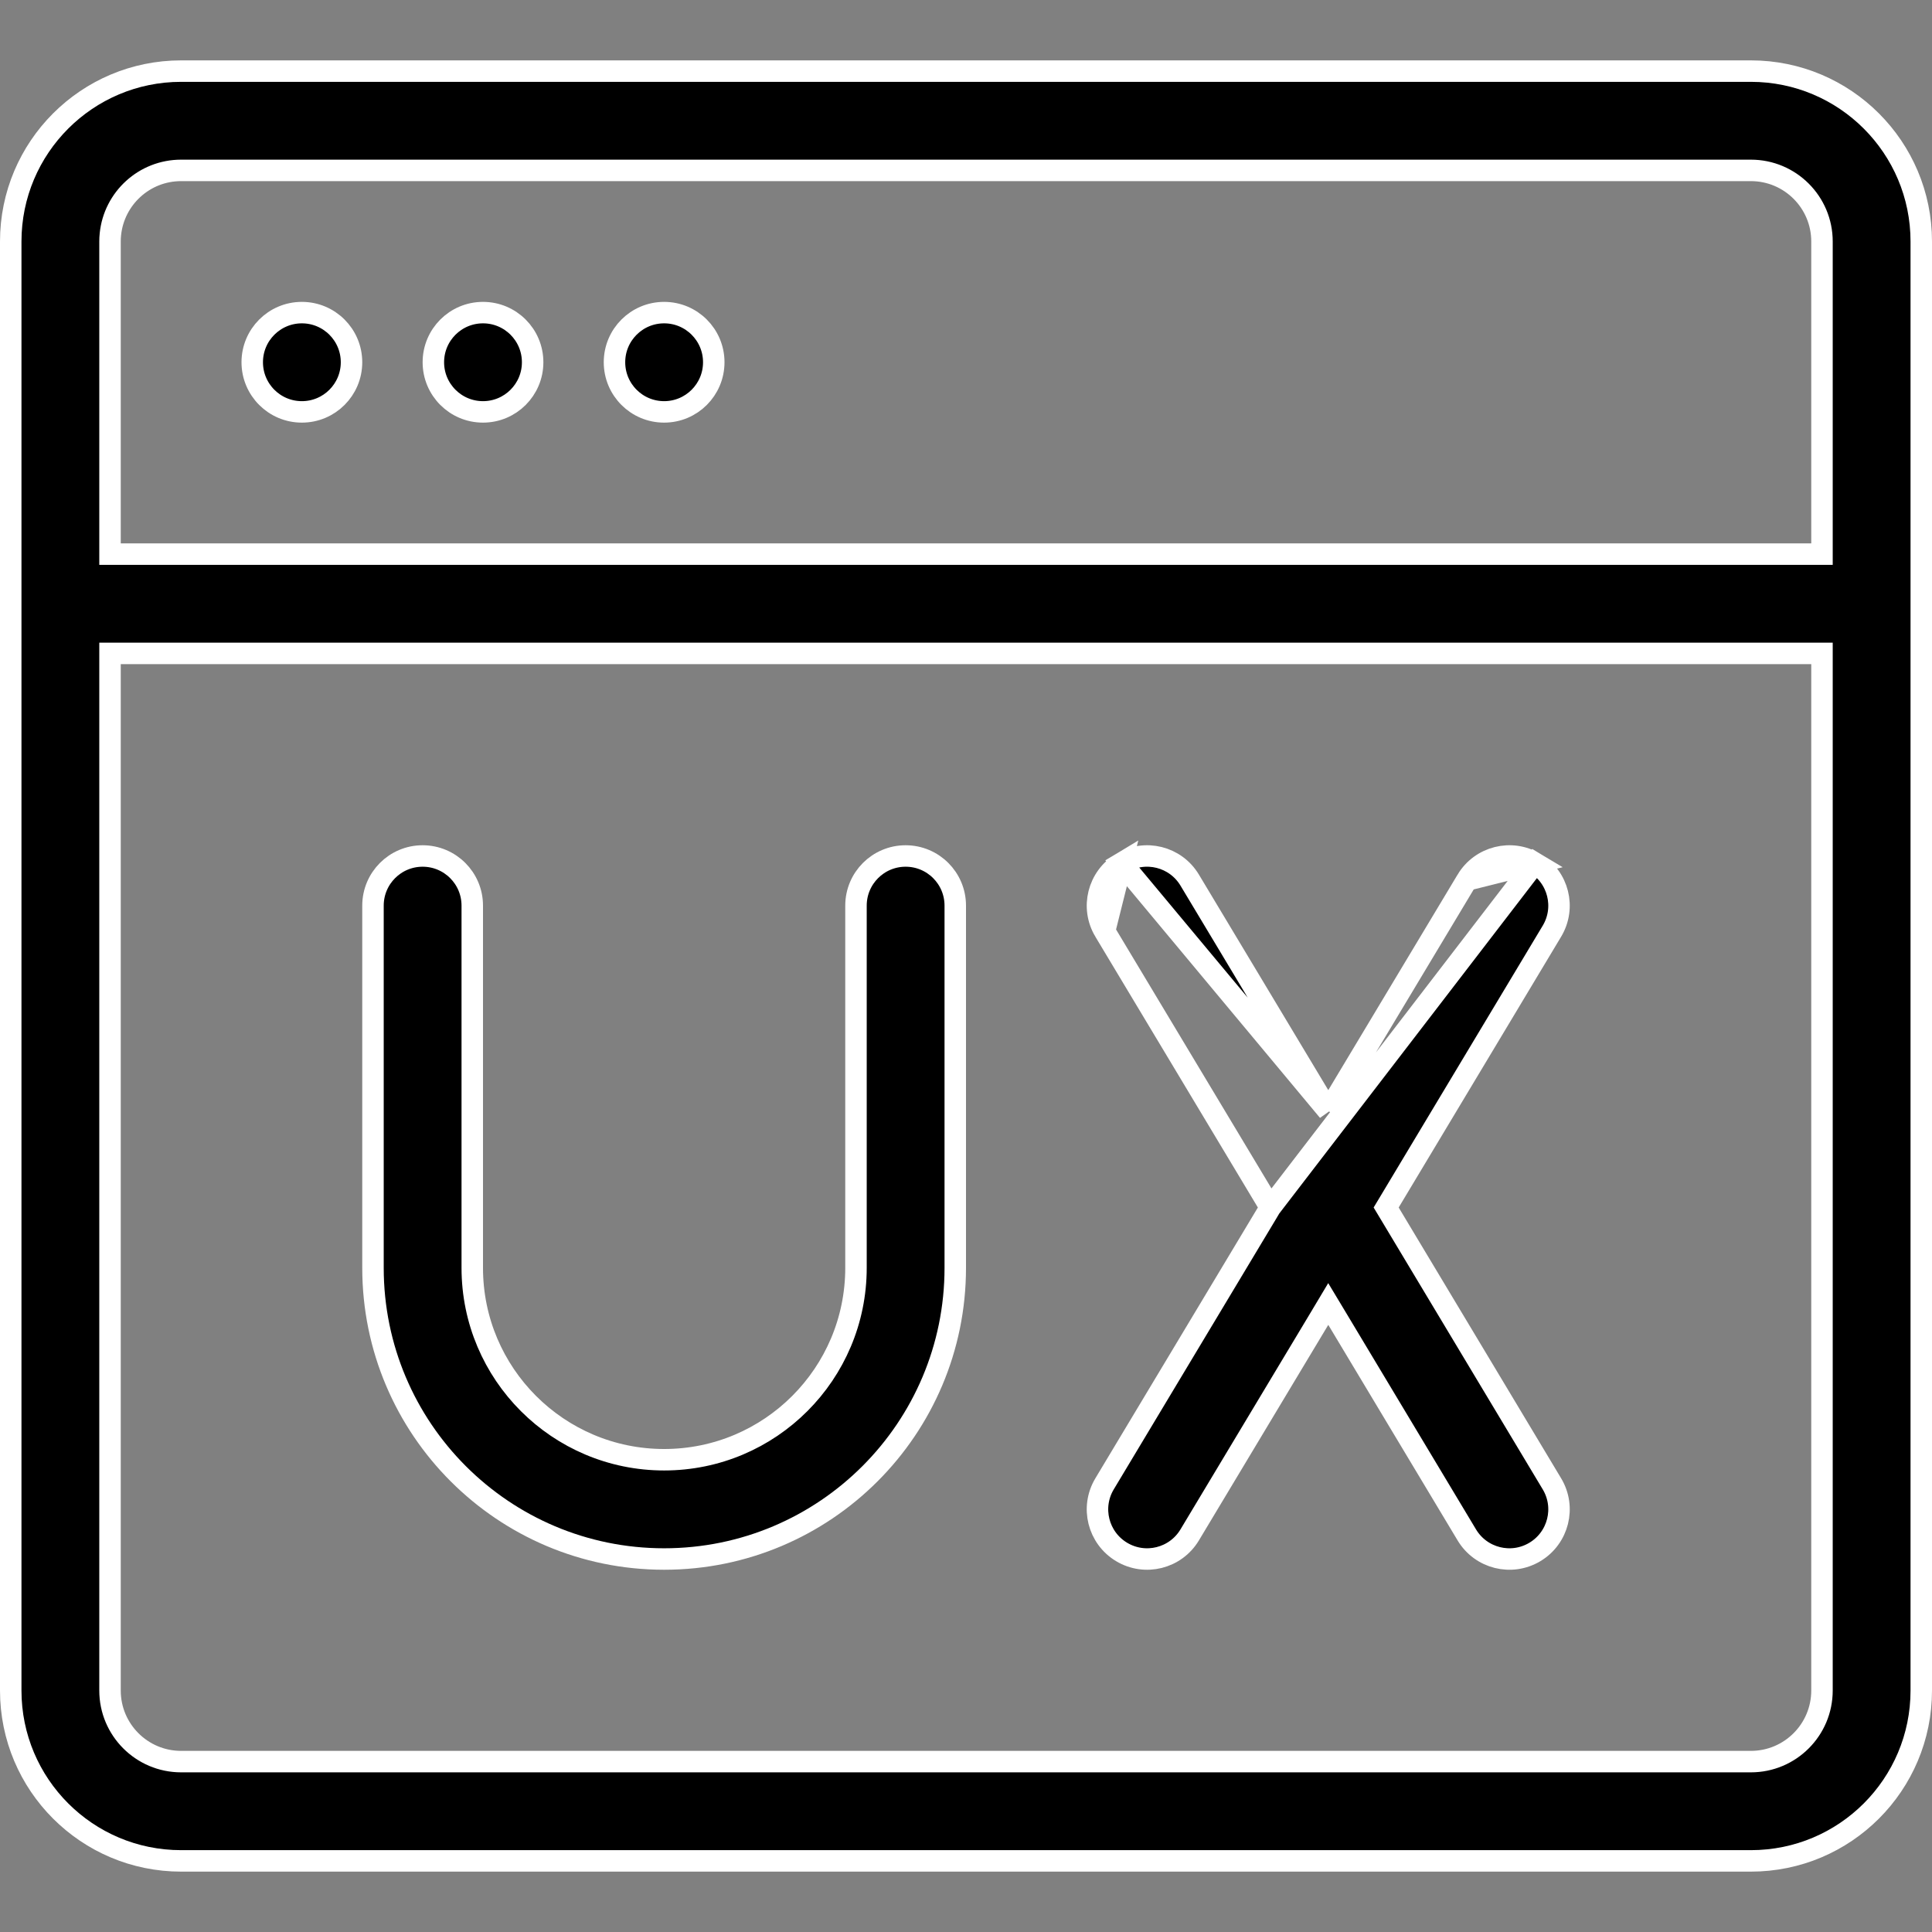
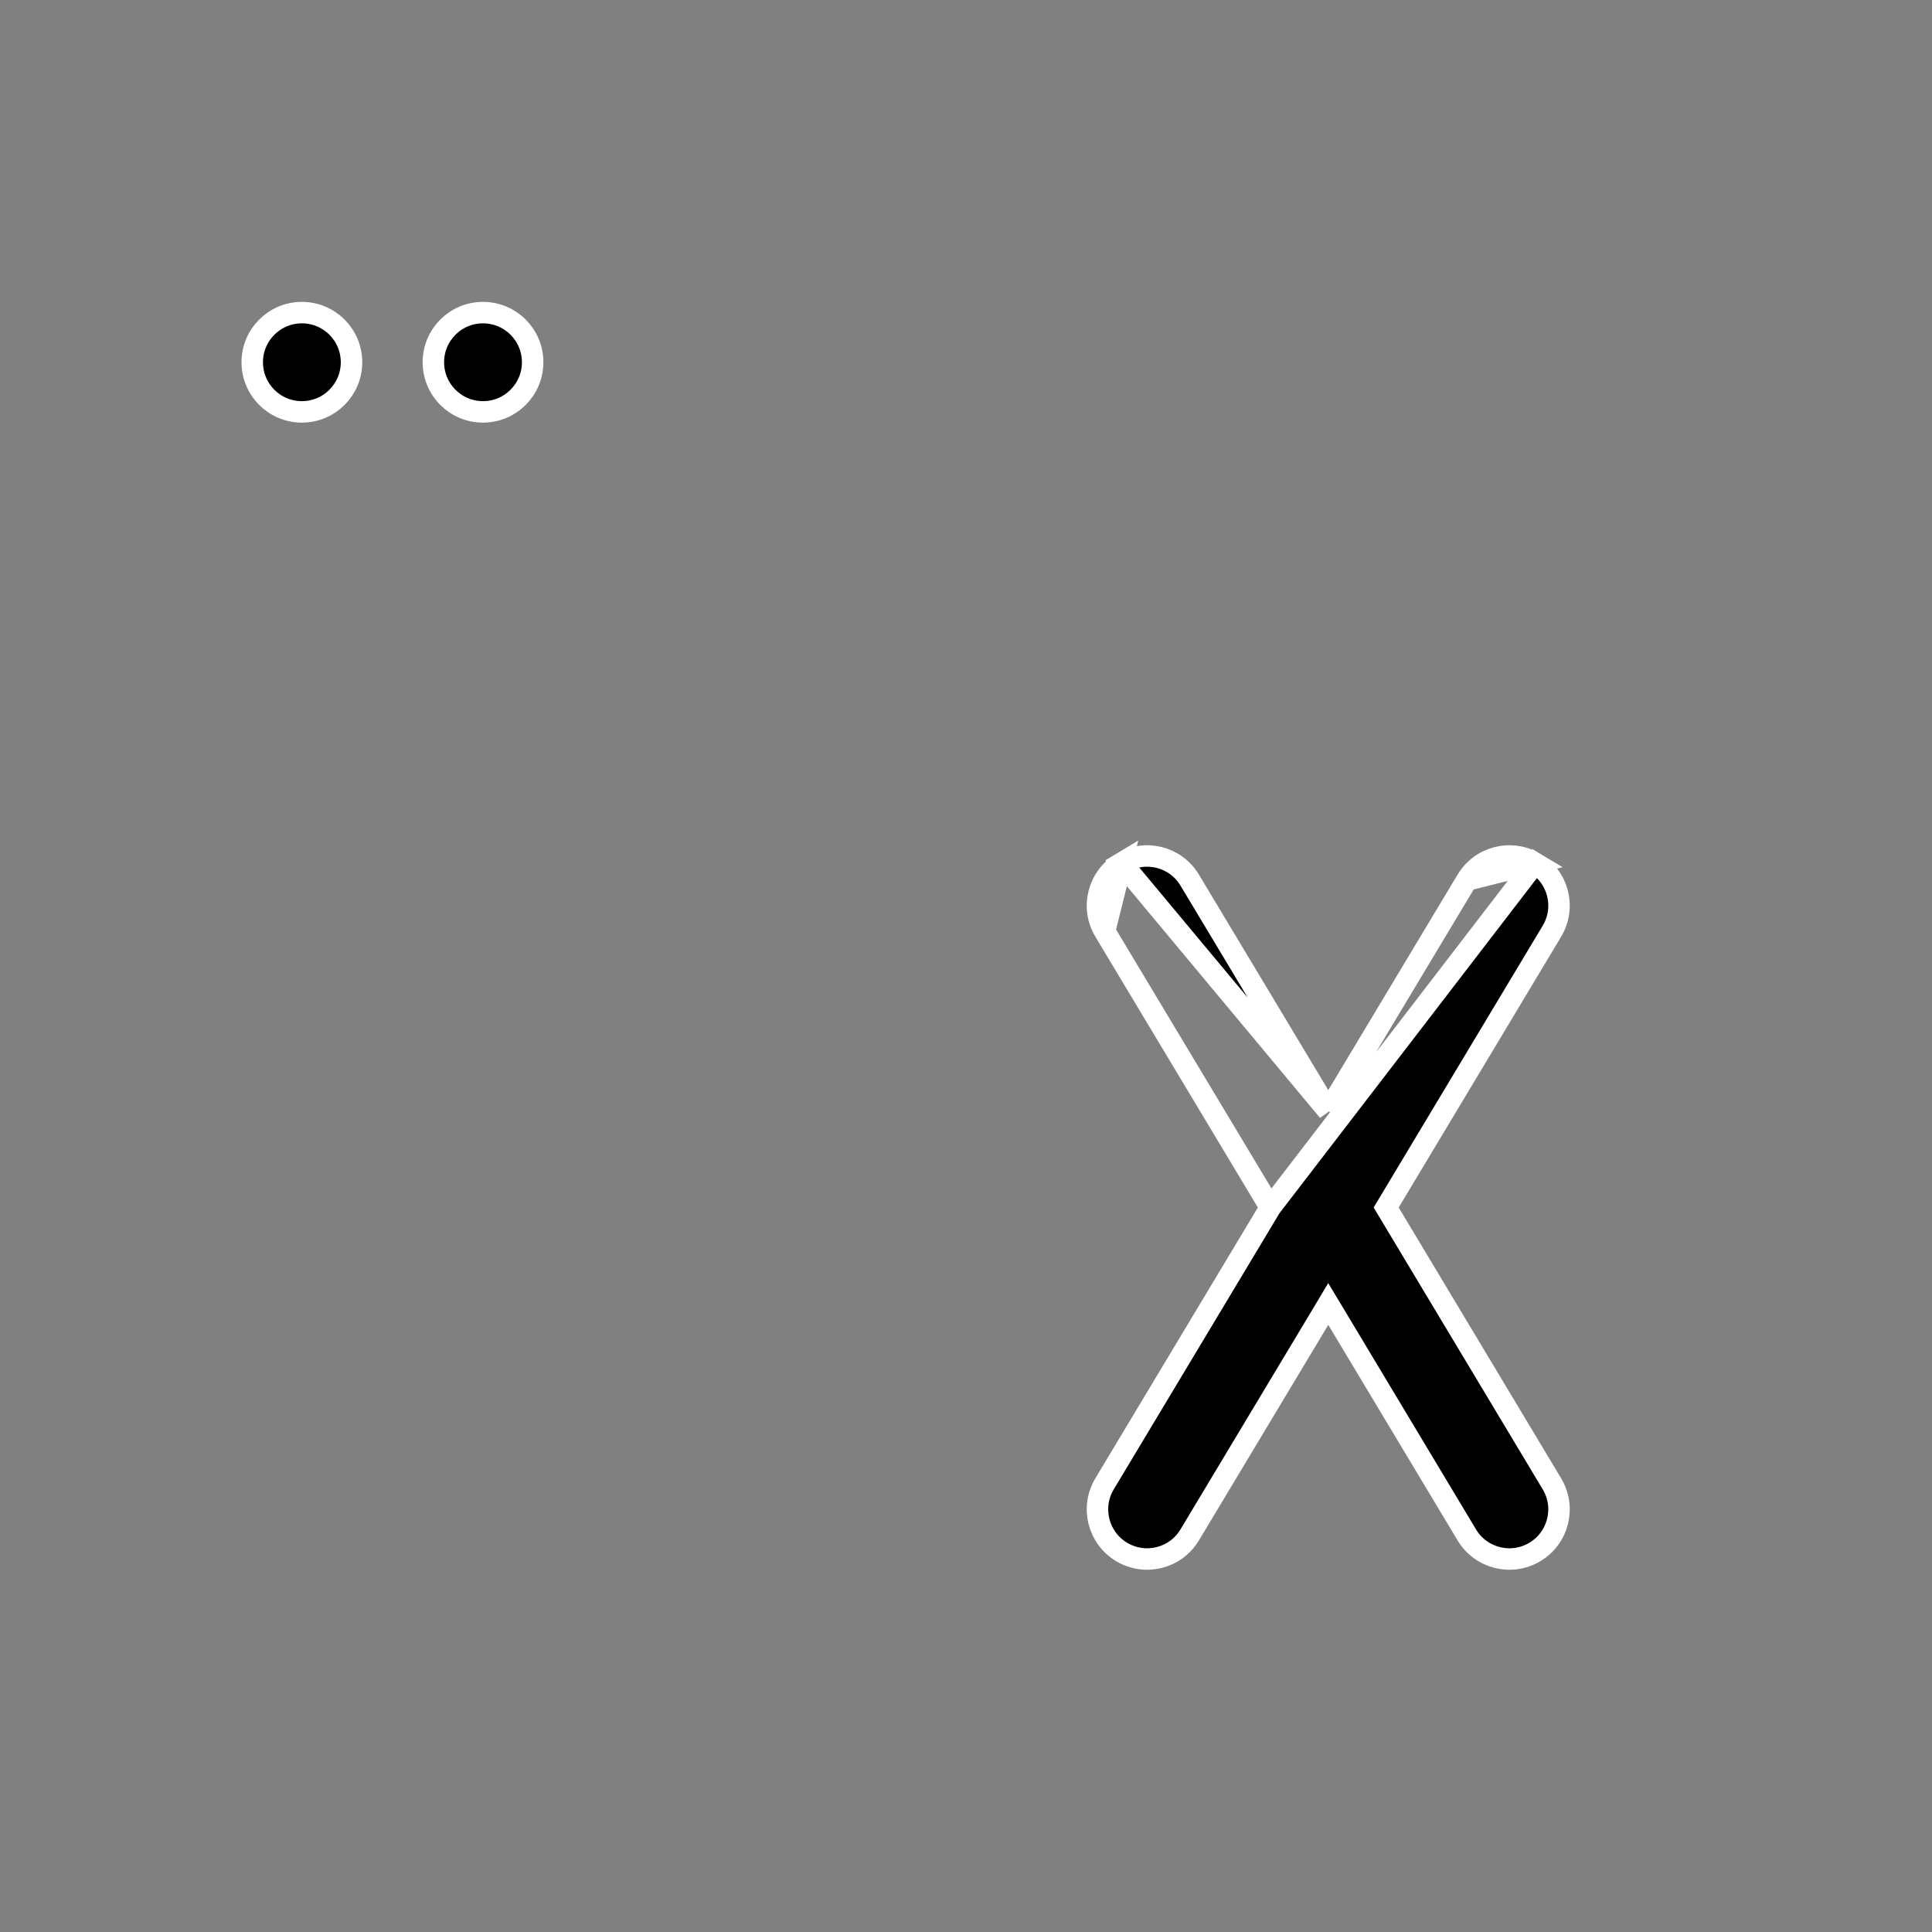
<svg xmlns="http://www.w3.org/2000/svg" width="36" height="36" viewBox="0 0 36 36" fill="none">
  <rect x="0" y="0" width="36" height="36" fill="#808080" stroke="none" />
  <path d="M6.55 6.75C6.55 7.261 6.136 7.675 5.625 7.675C5.114 7.675 4.7 7.261 4.7 6.75C4.7 6.239 5.114 5.825 5.625 5.825C6.136 5.825 6.55 6.239 6.55 6.75Z" fill="black" stroke="white" stroke-width="0.4" />
  <path d="M9.925 6.75C9.925 7.261 9.511 7.675 9 7.675C8.489 7.675 8.075 7.261 8.075 6.75C8.075 6.239 8.489 5.825 9 5.825C9.511 5.825 9.925 6.239 9.925 6.75Z" fill="black" stroke="white" stroke-width="0.4" />
-   <path d="M13.3 6.75C13.3 7.261 12.886 7.675 12.375 7.675C11.864 7.675 11.45 7.261 11.45 6.75C11.45 6.239 11.864 5.825 12.375 5.825C12.886 5.825 13.3 6.239 13.3 6.75Z" fill="black" stroke="white" stroke-width="0.4" />
-   <path d="M7.875 15.95C8.386 15.95 8.8 16.364 8.8 16.875V23.625C8.8 25.599 10.401 27.2 12.375 27.2C14.35 27.2 15.95 25.599 15.95 23.625V16.875C15.95 16.364 16.364 15.95 16.875 15.95C17.386 15.95 17.8 16.364 17.8 16.875V23.625C17.8 26.621 15.371 29.05 12.375 29.05C9.379 29.05 6.95 26.621 6.95 23.625V16.875C6.95 16.364 7.364 15.95 7.875 15.95Z" fill="black" stroke="white" stroke-width="0.4" />
  <path d="M23.671 22.5L23.61 22.603L20.582 27.649C20.319 28.087 20.461 28.655 20.899 28.918L20.899 28.918C21.337 29.181 21.905 29.039 22.168 28.601L22.168 28.601L24.579 24.584L24.75 24.298L24.922 24.584L27.332 28.601C27.595 29.039 28.163 29.181 28.601 28.918L28.601 28.918C29.039 28.655 29.181 28.087 28.918 27.649L28.918 27.649L25.891 22.603L25.829 22.5L25.891 22.397L28.918 17.351L28.918 17.351C29.181 16.913 29.039 16.345 28.601 16.082L23.671 22.5ZM23.671 22.5L23.61 22.397M23.671 22.5L23.61 22.397M23.61 22.397L20.582 17.351C20.582 17.351 20.582 17.351 20.582 17.351M23.61 22.397L20.582 17.351M24.75 20.702L24.579 20.416L22.168 16.399C22.168 16.399 22.168 16.399 22.168 16.399C21.905 15.961 21.337 15.819 20.899 16.082L24.75 20.702ZM24.75 20.702L24.922 20.416M24.75 20.702L24.922 20.416M24.922 20.416L27.332 16.399C27.332 16.399 27.332 16.399 27.332 16.399M24.922 20.416L27.332 16.399M20.582 17.351C20.319 16.913 20.461 16.345 20.899 16.082L20.582 17.351ZM27.332 16.399C27.595 15.961 28.163 15.819 28.601 16.082L27.332 16.399Z" fill="black" stroke="white" stroke-width="0.4" />
-   <path d="M33.75 10.325H33.95V10.125V4.5C33.95 3.768 33.357 3.175 32.625 3.175H3.375C2.689 3.175 2.125 3.696 2.057 4.365L2.057 4.365C2.052 4.409 2.05 4.454 2.05 4.5V10.125V10.325H2.25H33.75ZM33.95 12.375V12.175H33.75H2.25H2.05V12.375V31.5C2.05 32.232 2.643 32.825 3.375 32.825H32.625C33.357 32.825 33.95 32.232 33.95 31.5V12.375ZM0.2 4.5C0.2 2.747 1.621 1.325 3.375 1.325H32.625C34.379 1.325 35.8 2.747 35.8 4.5V31.5C35.8 33.254 34.379 34.675 32.625 34.675H3.375C1.621 34.675 0.2 33.254 0.2 31.5V4.5Z" fill="black" stroke="white" stroke-width="0.4" />
</svg>